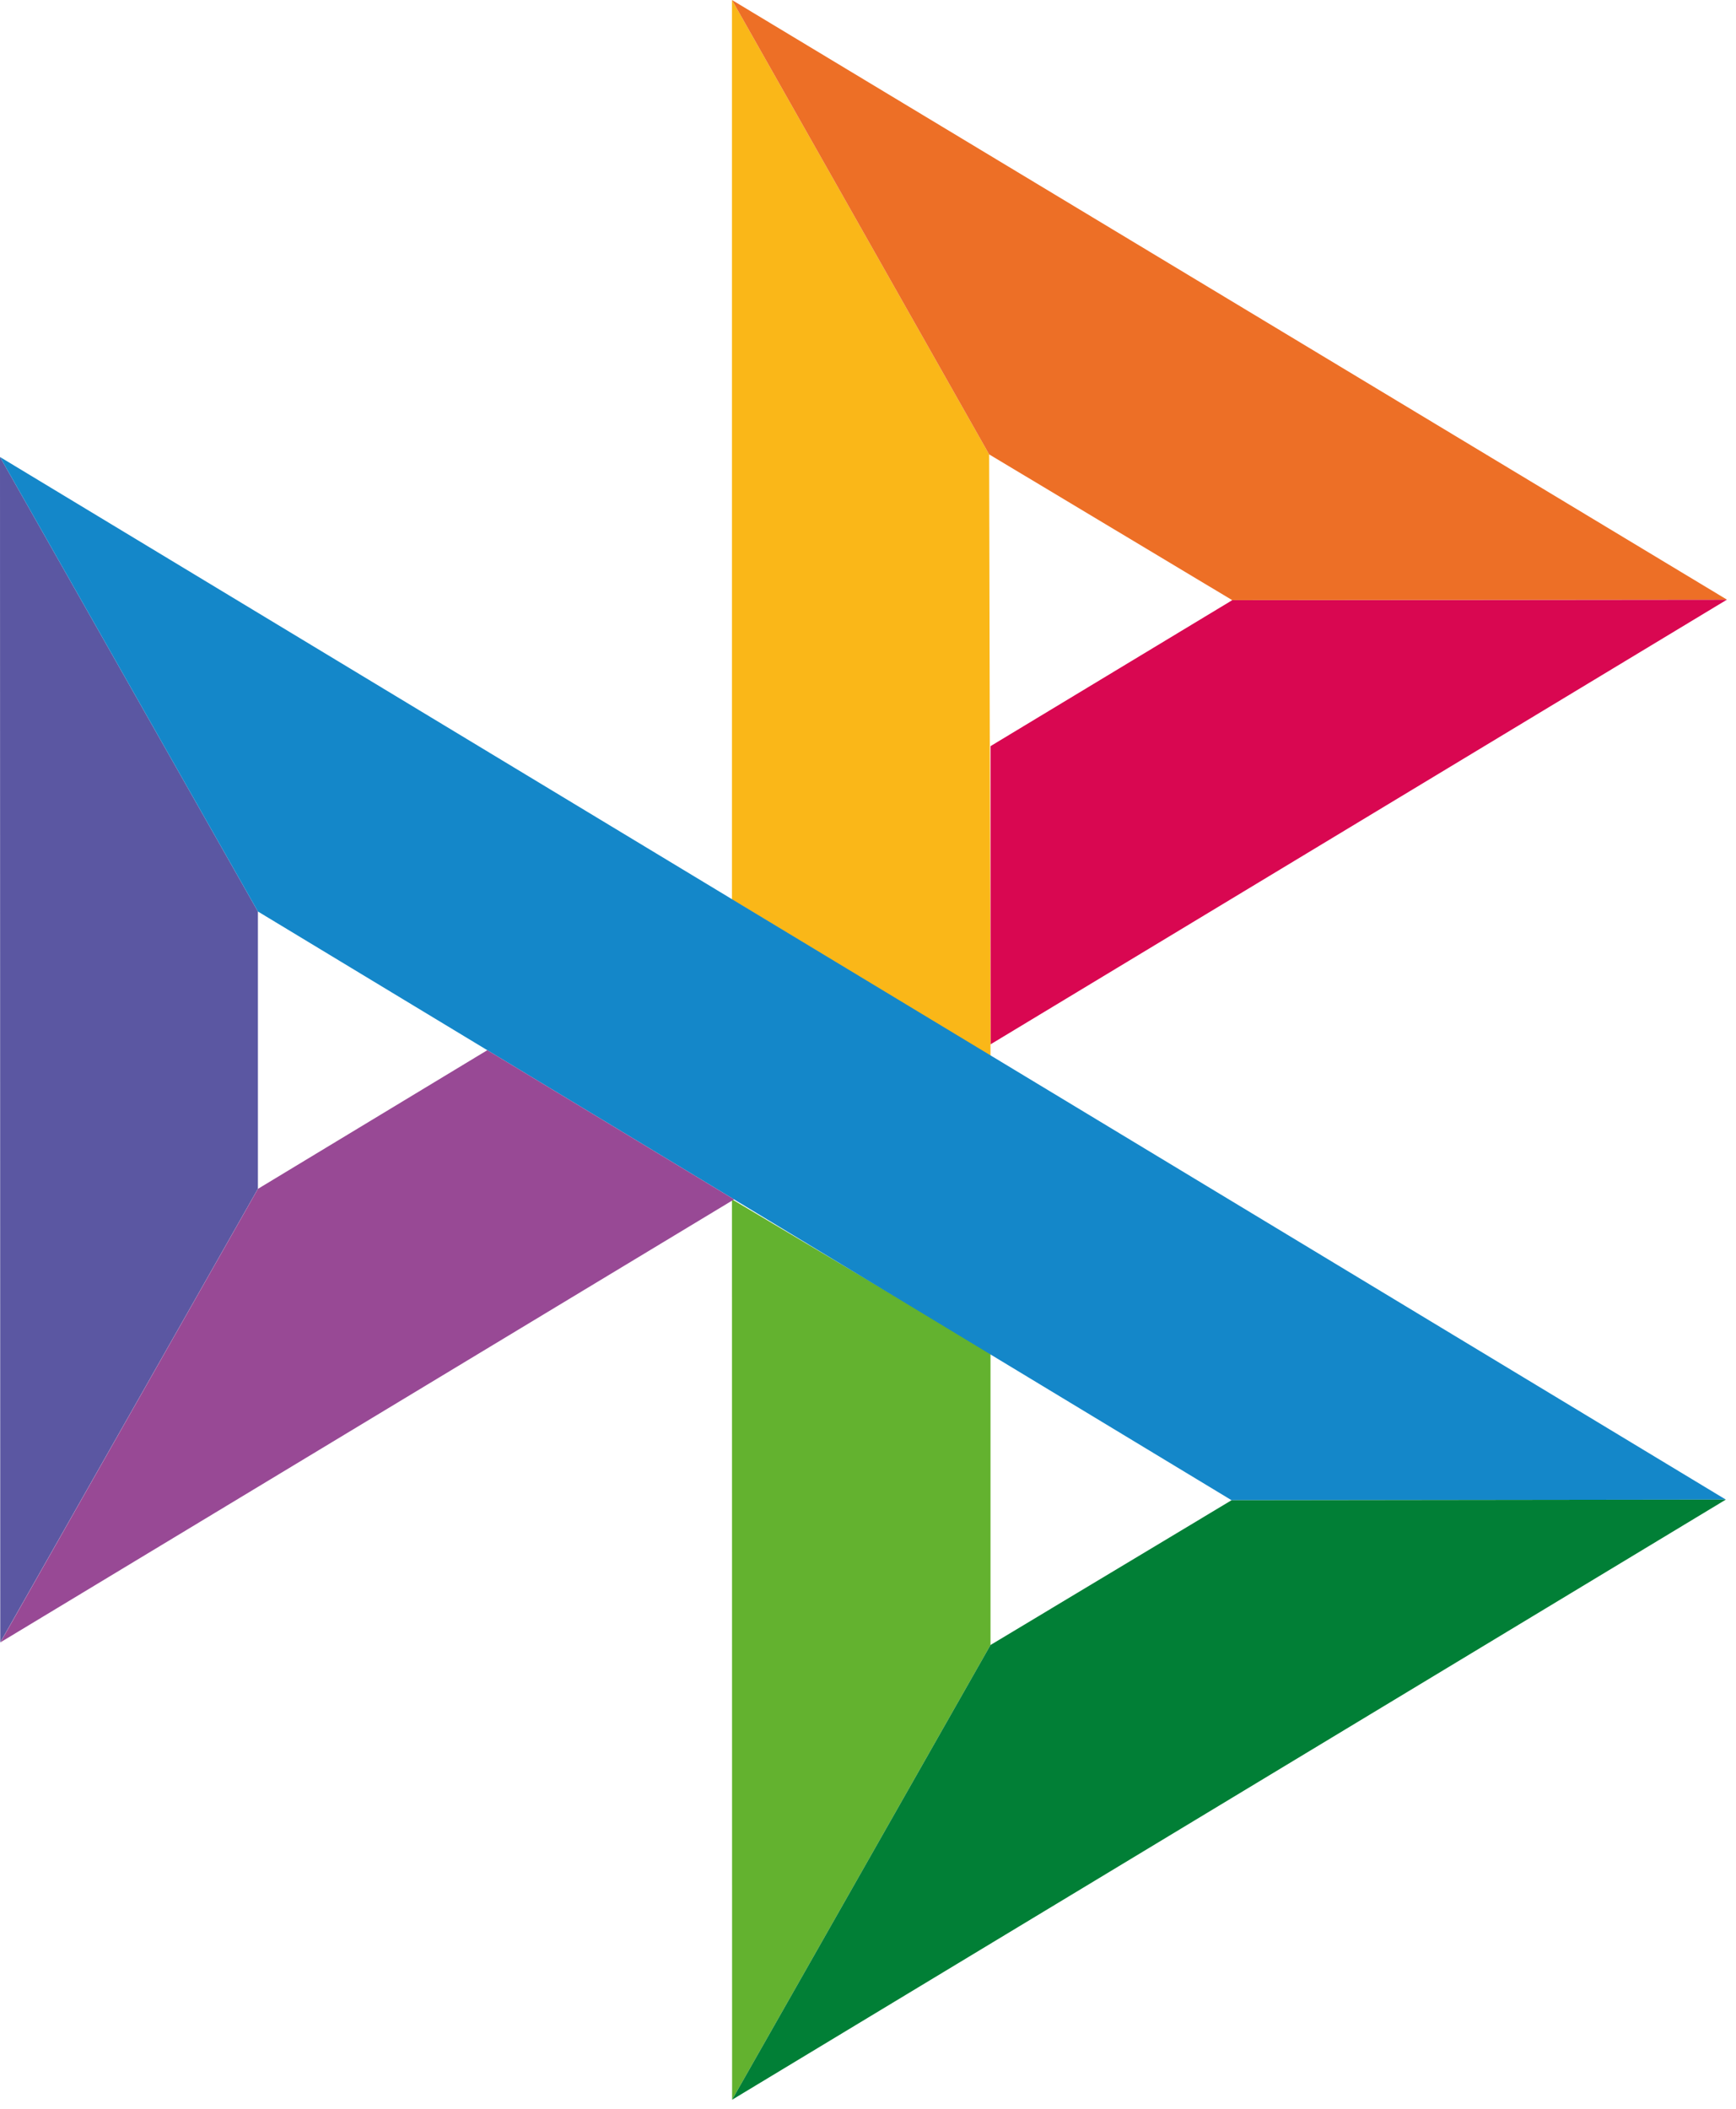
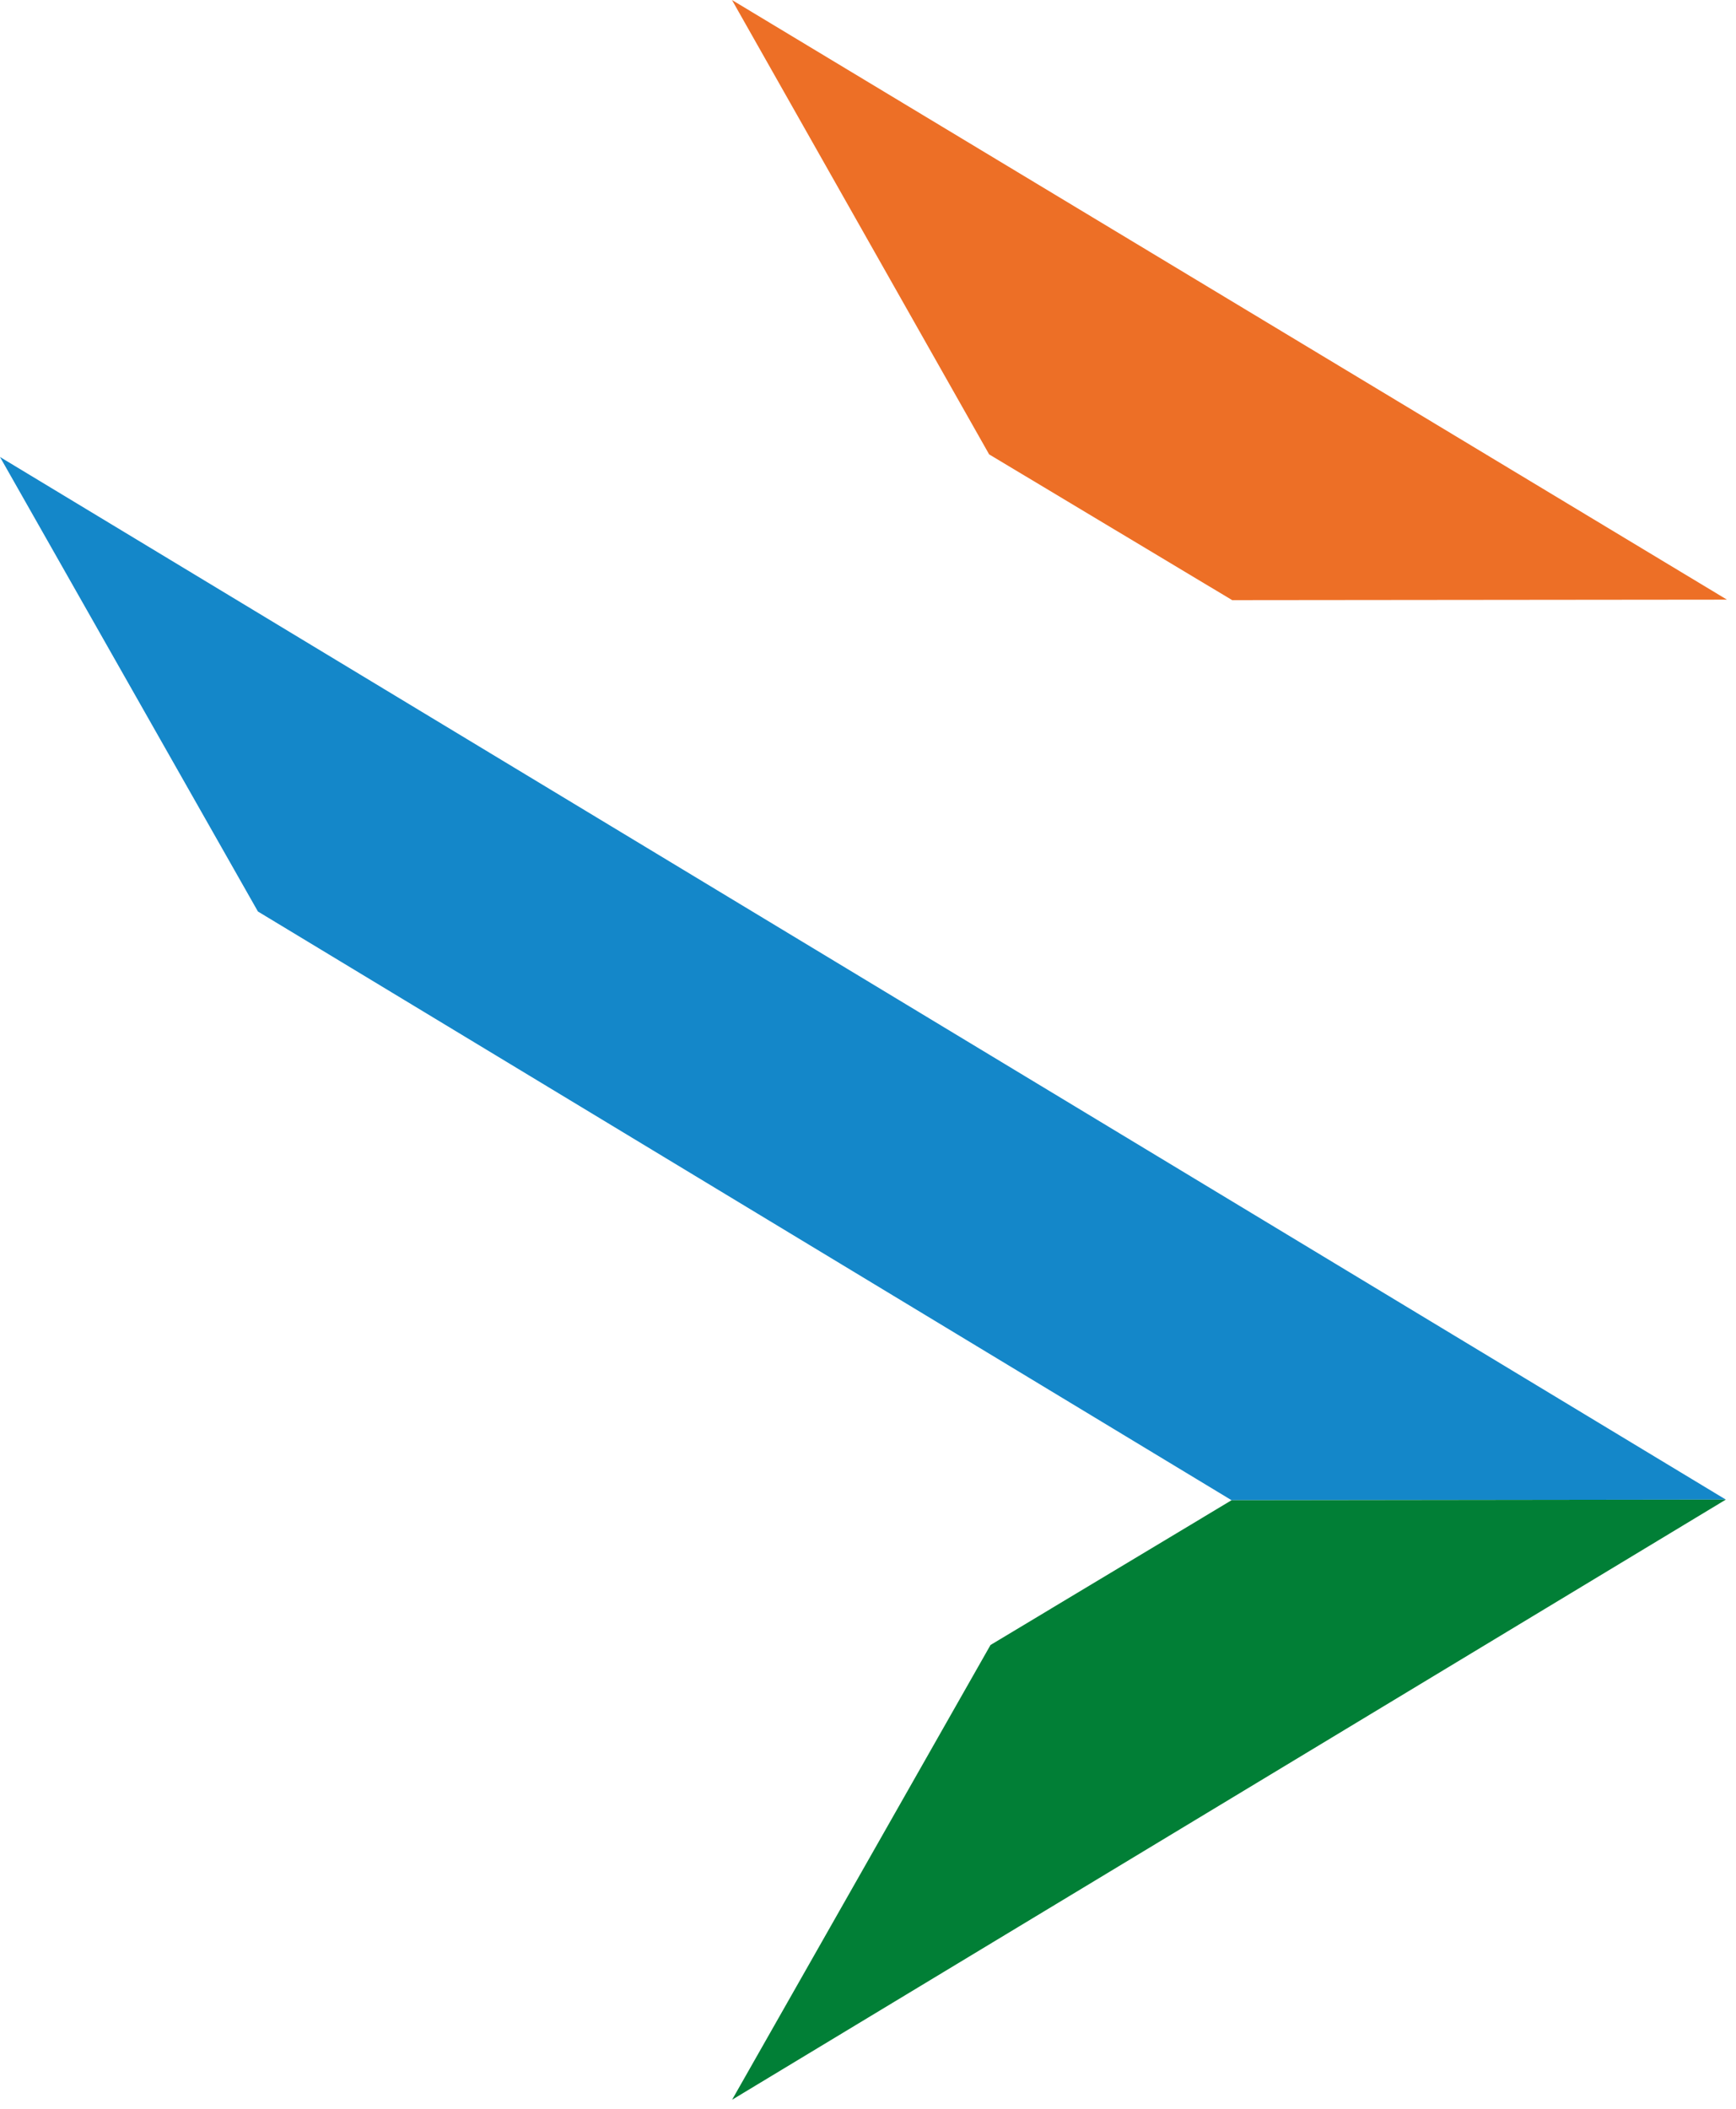
<svg xmlns="http://www.w3.org/2000/svg" width="14" height="17" viewBox="0 0 14 17" fill="none">
-   <path d="M0 3.684L2.08 7.348V9.583L0.002 13.24L0 3.684Z" fill="#5B57A2" />
-   <path d="M7.988 6.015L9.938 4.838L13.927 4.834L7.988 8.419V6.015Z" fill="#D90751" />
-   <path d="M7.977 3.663L7.988 8.514L5.903 7.251V0L7.977 3.663Z" fill="#FAB718" />
  <path d="M13.927 4.834L9.937 4.838L7.977 3.663L5.903 0L13.927 4.834Z" fill="#ED6F26" />
-   <path d="M7.988 13.261V10.907L5.903 9.668L5.904 16.927L7.988 13.261Z" fill="#63B22F" />
  <path d="M9.932 12.094L2.08 7.348L0 3.684L13.918 12.089L9.932 12.094Z" fill="#1487C9" />
  <path d="M5.904 16.927L7.988 13.261L9.932 12.094L13.918 12.089L5.904 16.927Z" fill="#017F36" />
-   <path d="M0.003 13.24L5.92 9.669L3.93 8.466L2.08 9.584L0.003 13.24Z" fill="#984995" />
</svg>